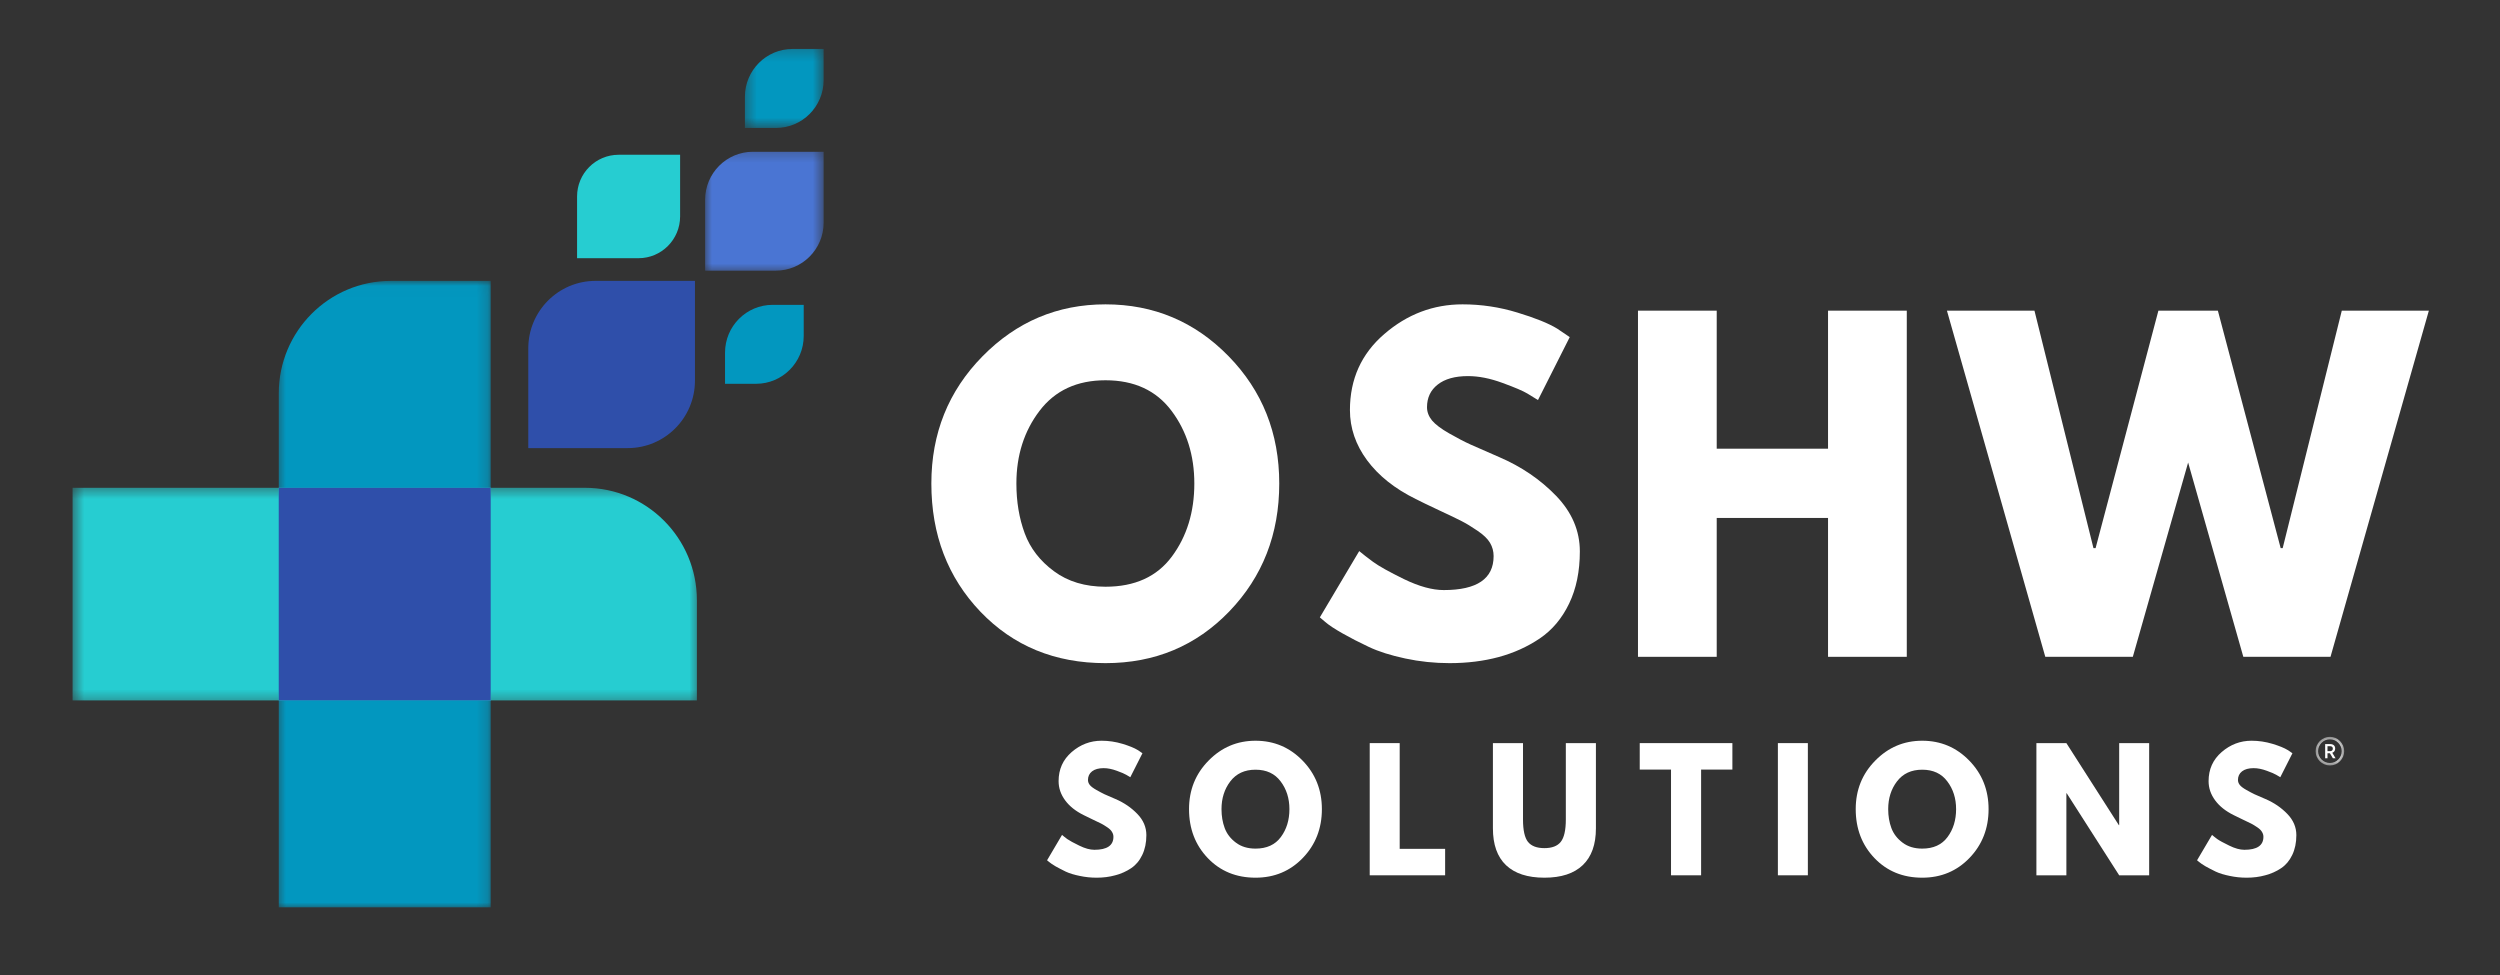
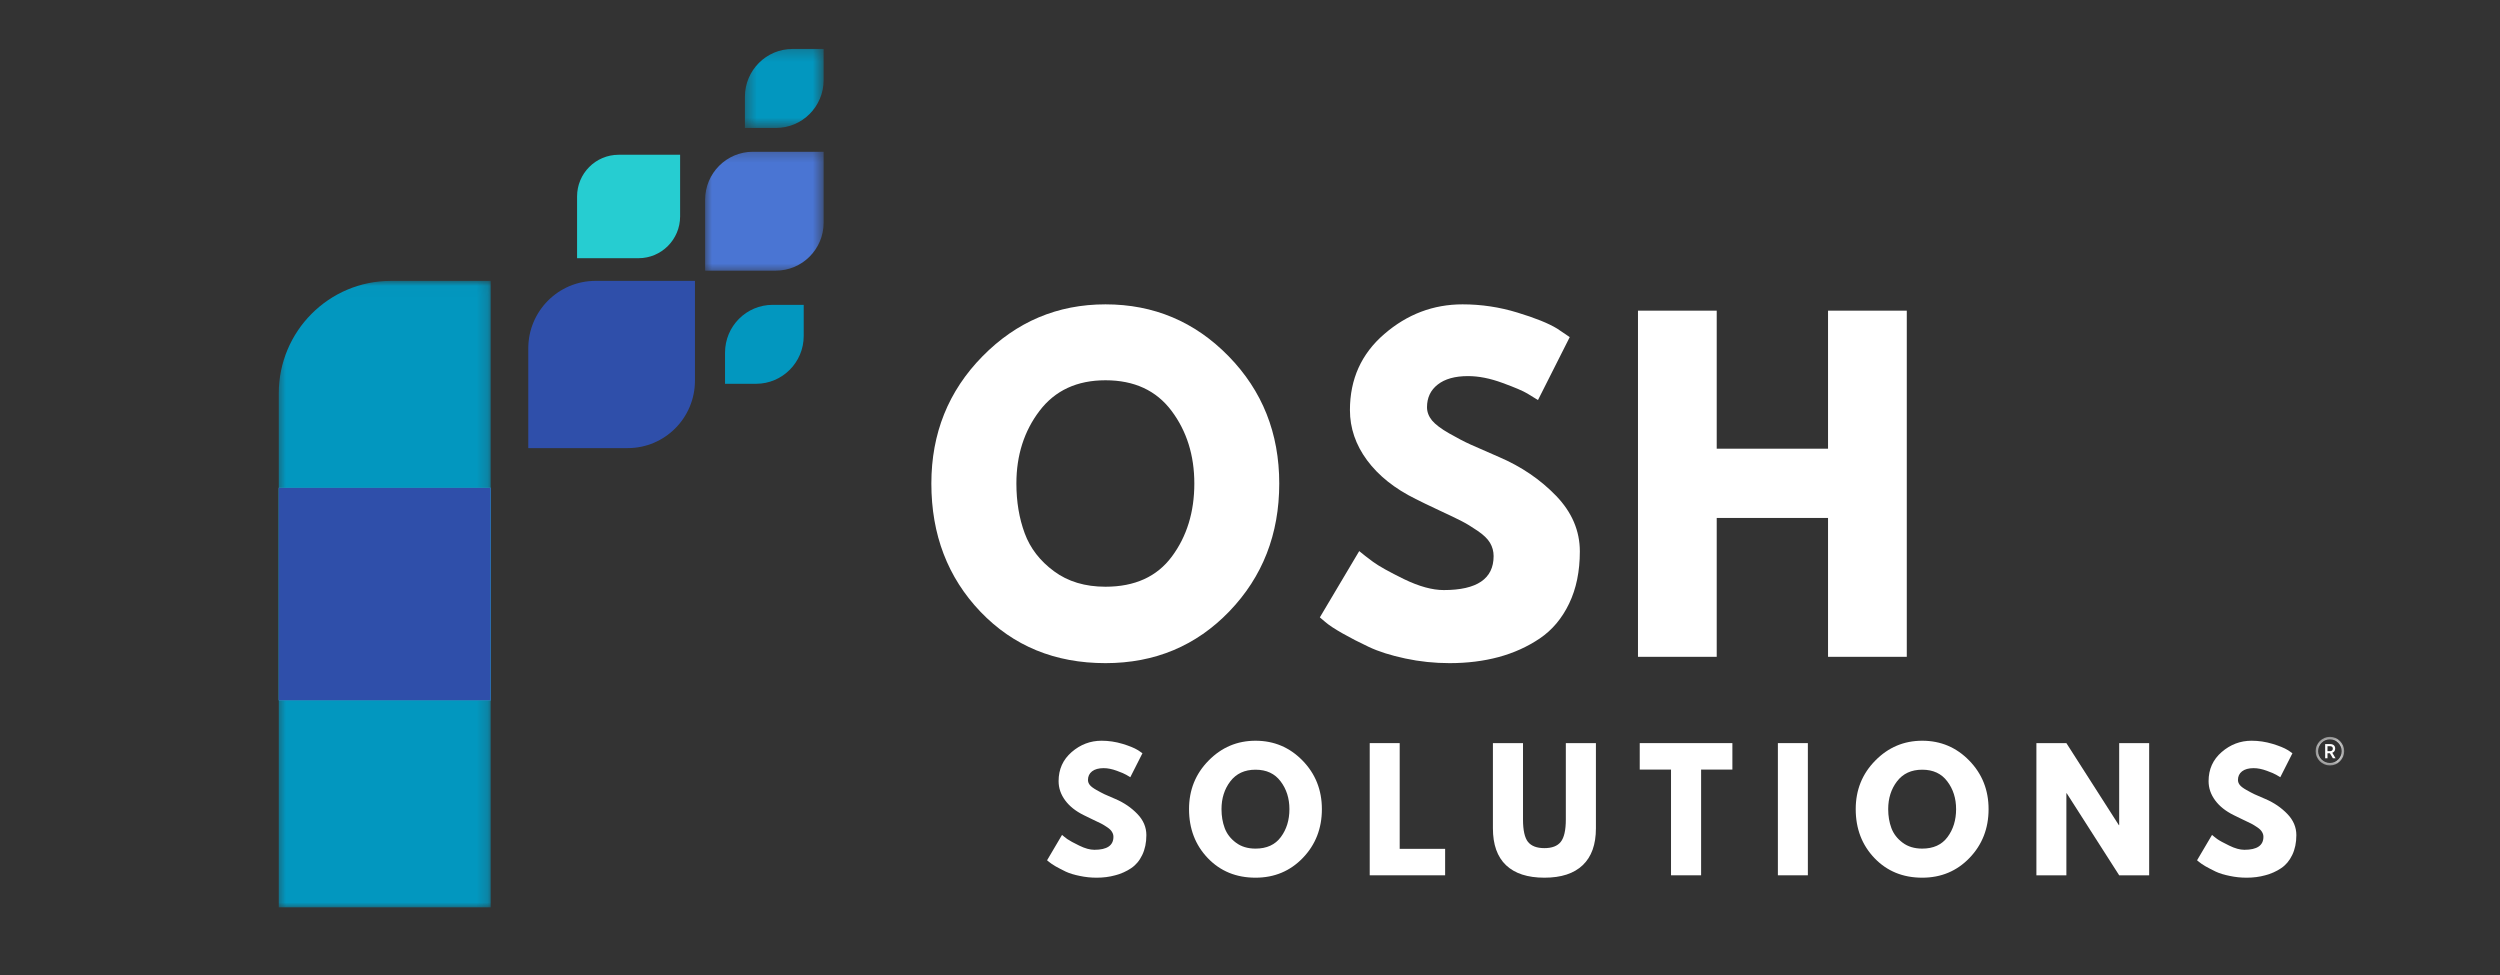
<svg xmlns="http://www.w3.org/2000/svg" width="223" height="87" viewBox="0 0 223 87" fill="none">
  <rect x="0" y="0" width="223" height="87" fill="#333333" stroke="none" />
  <mask id="mask0_869_5798" style="mask-type:luminance" maskUnits="userSpaceOnUse" x="6" y="43" width="57" height="20">
-     <path d="M6.474 43.405H62.463V62.696H6.474V43.405Z" fill="white" />
+     <path d="M6.474 43.405H62.463H6.474V43.405Z" fill="white" />
  </mask>
  <g mask="url(#mask0_869_5798)">
    <path d="M6.474 62.477V43.511H52.168C57.688 43.511 62.163 48.002 62.163 53.54V62.477H6.474Z" fill="#26CDD1" />
  </g>
  <mask id="mask1_869_5798" style="mask-type:luminance" maskUnits="userSpaceOnUse" x="24" y="25" width="20" height="57">
    <path d="M24.568 25.018H43.816V81.081H24.568V25.018Z" fill="white" />
  </mask>
  <g mask="url(#mask1_869_5798)">
    <path d="M43.773 80.934H24.867V35.084C24.867 29.545 29.342 25.055 34.863 25.055H43.769V80.934H43.773Z" fill="#0297BF" />
  </g>
  <path d="M55.992 39.971H47.123V31.072C47.123 27.75 49.81 25.054 53.121 25.054H61.99V33.953C61.99 37.276 59.304 39.971 55.992 39.971Z" fill="#2F4FAA" />
  <path d="M56.958 23.031H51.475V17.525C51.475 15.469 53.136 13.805 55.181 13.805H60.666V19.308C60.666 21.363 59.003 23.031 56.958 23.031Z" fill="#26CDD1" />
  <mask id="mask2_869_5798" style="mask-type:luminance" maskUnits="userSpaceOnUse" x="62" y="13" width="12" height="12">
    <path d="M62.764 13.262H73.468V24.415H62.764V13.262Z" fill="white" />
  </mask>
  <g mask="url(#mask2_869_5798)">
    <path d="M69.203 24.142H62.897V17.817C62.897 15.454 64.806 13.538 67.161 13.538H73.468V19.867C73.468 22.226 71.557 24.142 69.203 24.142Z" fill="#4A75D3" />
  </g>
  <path d="M67.442 34.234H64.673V31.454C64.673 29.098 66.576 27.192 68.921 27.192H71.691V29.97C71.691 32.324 69.788 34.234 67.442 34.234Z" fill="#0297BF" />
  <mask id="mask3_869_5798" style="mask-type:luminance" maskUnits="userSpaceOnUse" x="66" y="4" width="8" height="8">
    <path d="M66.373 4.22H73.468V11.454H66.373V4.22Z" fill="white" />
  </mask>
  <g mask="url(#mask3_869_5798)">
    <path d="M69.216 11.412H66.446V8.632C66.446 6.276 68.349 4.366 70.697 4.366H73.468V7.145C73.468 9.502 71.564 11.412 69.216 11.412Z" fill="#0297BF" />
  </g>
  <path d="M24.867 43.511H43.769V62.477H24.867V43.511Z" fill="#26CDD1" />
  <path d="M24.867 43.511H43.769V62.477H24.867V43.511Z" fill="#2F4FAA" />
  <path d="M207.847 67.004C207.993 67.004 208.089 66.924 208.089 66.778C208.089 66.632 207.993 66.56 207.844 66.56H207.612V67.004H207.847ZM207.404 66.372H207.855C208.126 66.372 208.298 66.515 208.298 66.775C208.298 66.97 208.192 67.092 208.039 67.147L208.333 67.637H208.092L207.826 67.19C207.823 67.188 207.759 67.19 207.757 67.19H207.612V67.637H207.404V66.372Z" fill="white" />
  <mask id="mask4_869_5798" style="mask-type:luminance" maskUnits="userSpaceOnUse" x="206" y="65" width="4" height="4">
    <path d="M206.555 65.728H209.102V68.28H206.555V65.728Z" fill="white" />
  </mask>
  <g mask="url(#mask4_869_5798)">
    <path d="M207.829 65.946C207.685 65.946 207.547 65.975 207.417 66.028C207.293 66.082 207.179 66.159 207.083 66.257C206.985 66.353 206.908 66.467 206.855 66.592C206.802 66.722 206.773 66.86 206.773 67.004C206.773 67.145 206.802 67.283 206.855 67.413C206.908 67.541 206.985 67.653 207.083 67.751C207.179 67.847 207.293 67.924 207.417 67.977C207.547 68.033 207.685 68.059 207.829 68.059C207.969 68.059 208.11 68.033 208.24 67.977C208.364 67.924 208.476 67.847 208.574 67.751C208.669 67.653 208.746 67.541 208.799 67.413C208.855 67.283 208.881 67.145 208.881 67.004C208.881 66.86 208.855 66.722 208.799 66.592C208.746 66.467 208.669 66.353 208.574 66.257C208.476 66.159 208.364 66.082 208.24 66.028C208.11 65.975 207.969 65.946 207.829 65.946ZM207.829 68.28C207.656 68.28 207.489 68.245 207.333 68.179C207.181 68.115 207.043 68.022 206.927 67.905C206.81 67.788 206.72 67.653 206.656 67.498C206.587 67.341 206.555 67.174 206.555 67.004C206.555 66.831 206.587 66.664 206.656 66.507C206.72 66.355 206.81 66.217 206.927 66.1C207.043 65.983 207.181 65.893 207.333 65.826C207.489 65.76 207.656 65.728 207.829 65.728C208.001 65.728 208.165 65.76 208.325 65.826C208.476 65.893 208.611 65.983 208.728 66.1C208.844 66.217 208.937 66.355 209.001 66.507C209.067 66.664 209.102 66.831 209.102 67.004C209.102 67.174 209.067 67.341 209.001 67.498C208.937 67.653 208.844 67.788 208.728 67.905C208.611 68.022 208.476 68.115 208.325 68.179C208.165 68.245 208.001 68.28 207.829 68.28Z" fill="white" />
  </g>
  <path d="M83.077 43.128C83.077 38.663 84.594 34.885 87.628 31.794C90.668 28.697 94.328 27.148 98.609 27.148C102.916 27.148 106.576 28.689 109.589 31.773C112.602 34.856 114.109 38.641 114.109 43.128C114.109 47.645 112.626 51.443 109.664 54.527C106.698 57.61 103.014 59.152 98.609 59.152C94.103 59.152 90.387 57.626 87.459 54.569C84.536 51.507 83.077 47.695 83.077 43.128ZM90.662 43.128C90.662 44.752 90.909 46.233 91.405 47.573C91.898 48.907 92.768 50.034 94.015 50.954C95.259 51.876 96.789 52.336 98.609 52.336C101.224 52.336 103.197 51.441 104.529 49.646C105.866 47.847 106.534 45.675 106.534 43.128C106.534 40.614 105.855 38.45 104.497 36.642C103.139 34.83 101.176 33.92 98.609 33.92C96.068 33.92 94.111 34.83 92.731 36.642C91.352 38.45 90.662 40.614 90.662 43.128Z" fill="white" />
  <path d="M130.461 27.148C132.13 27.148 133.761 27.392 135.352 27.881C136.949 28.365 138.134 28.843 138.906 29.317L140.02 30.072L137.188 35.685C136.959 35.537 136.649 35.345 136.254 35.111C135.856 34.872 135.111 34.553 134.015 34.154C132.917 33.75 131.896 33.548 130.949 33.548C129.782 33.548 128.881 33.801 128.244 34.303C127.607 34.8 127.289 35.473 127.289 36.324C127.289 36.743 127.438 37.137 127.735 37.504C128.037 37.865 128.552 38.253 129.273 38.663C129.994 39.075 130.626 39.404 131.172 39.651C131.724 39.901 132.573 40.273 133.718 40.768C135.705 41.619 137.402 42.775 138.811 44.234C140.216 45.696 140.922 47.347 140.922 49.189C140.922 50.962 140.604 52.512 139.967 53.836C139.331 55.162 138.455 56.201 137.347 56.951C136.243 57.695 135.018 58.248 133.676 58.61C132.331 58.971 130.875 59.152 129.305 59.152C127.96 59.152 126.642 59.014 125.348 58.737C124.053 58.461 122.971 58.118 122.101 57.706C121.231 57.297 120.446 56.892 119.746 56.494C119.046 56.098 118.537 55.76 118.218 55.484L117.73 55.069L121.242 49.157C121.539 49.407 121.947 49.726 122.473 50.114C122.995 50.497 123.921 51.015 125.252 51.666C126.589 52.312 127.767 52.634 128.785 52.634C131.748 52.634 133.23 51.624 133.23 49.604C133.23 49.178 133.124 48.785 132.912 48.423C132.7 48.062 132.323 47.7 131.787 47.339C131.257 46.977 130.782 46.69 130.366 46.478C129.955 46.265 129.284 45.943 128.35 45.51C127.416 45.072 126.727 44.739 126.281 44.511C124.414 43.591 122.966 42.437 121.942 41.055C120.924 39.673 120.414 38.181 120.414 36.579C120.414 33.814 121.435 31.555 123.48 29.795C125.523 28.03 127.851 27.148 130.461 27.148Z" fill="white" />
  <path d="M153.131 46.201V58.588H146.108V27.711H153.131V40.024H163.061V27.711H170.085V58.588H163.061V46.201H153.131Z" fill="white" />
-   <path d="M200.104 58.588L195.181 41.257L190.248 58.588H182.44L173.666 27.711H181.474L186.736 48.891H186.927L192.529 27.711H197.834L203.435 48.891H203.616L208.888 27.711H216.654L207.881 58.588H200.104Z" fill="white" />
  <path d="M98.257 66.073C98.893 66.073 99.514 66.166 100.124 66.349C100.731 66.535 101.185 66.719 101.482 66.902L101.906 67.189L100.824 69.327C100.739 69.271 100.617 69.199 100.463 69.114C100.315 69.024 100.031 68.901 99.615 68.752C99.196 68.598 98.808 68.519 98.448 68.519C98.002 68.519 97.655 68.614 97.408 68.806C97.167 68.997 97.047 69.252 97.047 69.571C97.047 69.736 97.103 69.888 97.217 70.028C97.328 70.164 97.525 70.31 97.8 70.464C98.076 70.621 98.315 70.749 98.522 70.847C98.734 70.94 99.058 71.081 99.498 71.272C100.262 71.599 100.912 72.043 101.45 72.602C101.986 73.154 102.256 73.787 102.256 74.494C102.256 75.169 102.132 75.759 101.885 76.27C101.644 76.775 101.312 77.168 100.888 77.45C100.463 77.734 99.991 77.944 99.477 78.077C98.968 78.218 98.416 78.29 97.822 78.29C97.305 78.29 96.798 78.237 96.305 78.13C95.809 78.032 95.395 77.904 95.063 77.748C94.729 77.585 94.43 77.429 94.162 77.28C93.899 77.126 93.705 76.993 93.578 76.886L93.398 76.738L94.734 74.473C94.846 74.574 95.002 74.696 95.201 74.845C95.406 74.989 95.764 75.183 96.273 75.43C96.782 75.68 97.23 75.802 97.62 75.802C98.75 75.802 99.318 75.416 99.318 74.643C99.318 74.489 99.275 74.343 99.19 74.207C99.111 74.066 98.97 73.928 98.766 73.792C98.559 73.651 98.379 73.543 98.225 73.463C98.068 73.378 97.811 73.255 97.45 73.091C97.095 72.921 96.835 72.793 96.665 72.708C95.949 72.354 95.397 71.916 95.01 71.389C94.62 70.858 94.427 70.289 94.427 69.677C94.427 68.622 94.814 67.758 95.594 67.083C96.371 66.411 97.26 66.073 98.257 66.073Z" fill="white" />
  <path d="M106.062 72.176C106.062 70.47 106.64 69.026 107.801 67.849C108.96 66.666 110.358 66.073 111.992 66.073C113.639 66.073 115.037 66.663 116.183 67.838C117.334 69.016 117.912 70.462 117.912 72.176C117.912 73.899 117.344 75.35 116.215 76.525C115.082 77.703 113.674 78.29 111.992 78.29C110.273 78.29 108.854 77.71 107.738 76.546C106.619 75.377 106.062 73.92 106.062 72.176ZM108.958 72.176C108.958 72.793 109.053 73.356 109.244 73.867C109.435 74.377 109.767 74.81 110.242 75.164C110.714 75.52 111.297 75.696 111.992 75.696C112.989 75.696 113.743 75.353 114.252 74.664C114.761 73.978 115.016 73.149 115.016 72.176C115.016 71.214 114.753 70.387 114.231 69.699C113.713 69.005 112.968 68.657 111.992 68.657C111.021 68.657 110.273 69.005 109.743 69.699C109.218 70.387 108.958 71.214 108.958 72.176Z" fill="white" />
  <path d="M124.852 66.286V75.717H128.905V78.077H122.179V66.286H124.852Z" fill="white" />
  <path d="M142.356 66.286V73.888C142.356 75.334 141.963 76.429 141.178 77.174C140.398 77.918 139.261 78.29 137.762 78.29C136.261 78.29 135.12 77.918 134.335 77.174C133.555 76.429 133.168 75.334 133.168 73.888V66.286H135.852V73.101C135.852 74.058 136.001 74.725 136.298 75.1C136.6 75.47 137.088 75.653 137.762 75.653C138.433 75.653 138.918 75.47 139.215 75.1C139.518 74.725 139.672 74.058 139.672 73.101V66.286H142.356Z" fill="white" />
  <path d="M146.264 68.646V66.286H154.529V68.646H151.739V78.077H149.055V68.646H146.264Z" fill="white" />
  <path d="M161.261 66.286V78.077H158.587V66.286H161.261Z" fill="white" />
  <path d="M165.53 72.176C165.53 70.47 166.108 69.026 167.27 67.849C168.429 66.666 169.827 66.073 171.461 66.073C173.108 66.073 174.506 66.663 175.651 67.838C176.803 69.016 177.381 70.462 177.381 72.176C177.381 73.899 176.813 75.35 175.683 76.525C174.551 77.703 173.142 78.29 171.461 78.29C169.742 78.29 168.323 77.71 167.207 76.546C166.087 75.377 165.53 73.92 165.53 72.176ZM168.427 72.176C168.427 72.793 168.522 73.356 168.713 73.867C168.904 74.377 169.236 74.81 169.71 75.164C170.182 75.52 170.766 75.696 171.461 75.696C172.458 75.696 173.211 75.353 173.721 74.664C174.23 73.978 174.484 73.149 174.484 72.176C174.484 71.214 174.222 70.387 173.699 69.699C173.182 69.005 172.437 68.657 171.461 68.657C170.49 68.657 169.742 69.005 169.212 69.699C168.687 70.387 168.427 71.214 168.427 72.176Z" fill="white" />
  <path d="M184.321 70.762V78.077H181.647V66.286H184.321L189 73.601H189.031V66.286H191.705V78.077H189.031L184.353 70.762H184.321Z" fill="white" />
  <path d="M200.836 66.073C201.472 66.073 202.093 66.166 202.703 66.349C203.31 66.535 203.764 66.719 204.061 66.902L204.485 67.189L203.403 69.327C203.318 69.271 203.196 69.199 203.042 69.114C202.894 69.024 202.61 68.901 202.194 68.752C201.775 68.598 201.387 68.519 201.027 68.519C200.581 68.519 200.234 68.614 199.987 68.806C199.745 68.997 199.626 69.252 199.626 69.571C199.626 69.736 199.682 69.888 199.796 70.028C199.907 70.164 200.104 70.31 200.379 70.464C200.655 70.621 200.894 70.749 201.101 70.847C201.313 70.94 201.637 71.081 202.077 71.272C202.841 71.599 203.491 72.043 204.029 72.602C204.565 73.154 204.835 73.787 204.835 74.494C204.835 75.169 204.711 75.759 204.464 76.27C204.223 76.775 203.891 77.168 203.467 77.45C203.042 77.734 202.57 77.944 202.056 78.077C201.546 78.218 200.995 78.29 200.401 78.29C199.883 78.29 199.377 78.237 198.883 78.13C198.388 78.032 197.974 77.904 197.642 77.748C197.308 77.585 197.008 77.429 196.74 77.28C196.478 77.126 196.284 76.993 196.157 76.886L195.977 76.738L197.313 74.473C197.425 74.574 197.581 74.696 197.78 74.845C197.984 74.989 198.342 75.183 198.852 75.43C199.361 75.68 199.809 75.802 200.199 75.802C201.329 75.802 201.897 75.416 201.897 74.643C201.897 74.489 201.854 74.343 201.769 74.207C201.69 74.066 201.549 73.928 201.345 73.792C201.138 73.651 200.958 73.543 200.804 73.463C200.647 73.378 200.39 73.255 200.029 73.091C199.674 72.921 199.414 72.793 199.244 72.708C198.528 72.354 197.976 71.916 197.589 71.389C197.199 70.858 197.006 70.289 197.006 69.677C197.006 68.622 197.393 67.758 198.173 67.083C198.95 66.411 199.838 66.073 200.836 66.073Z" fill="white" />
</svg>